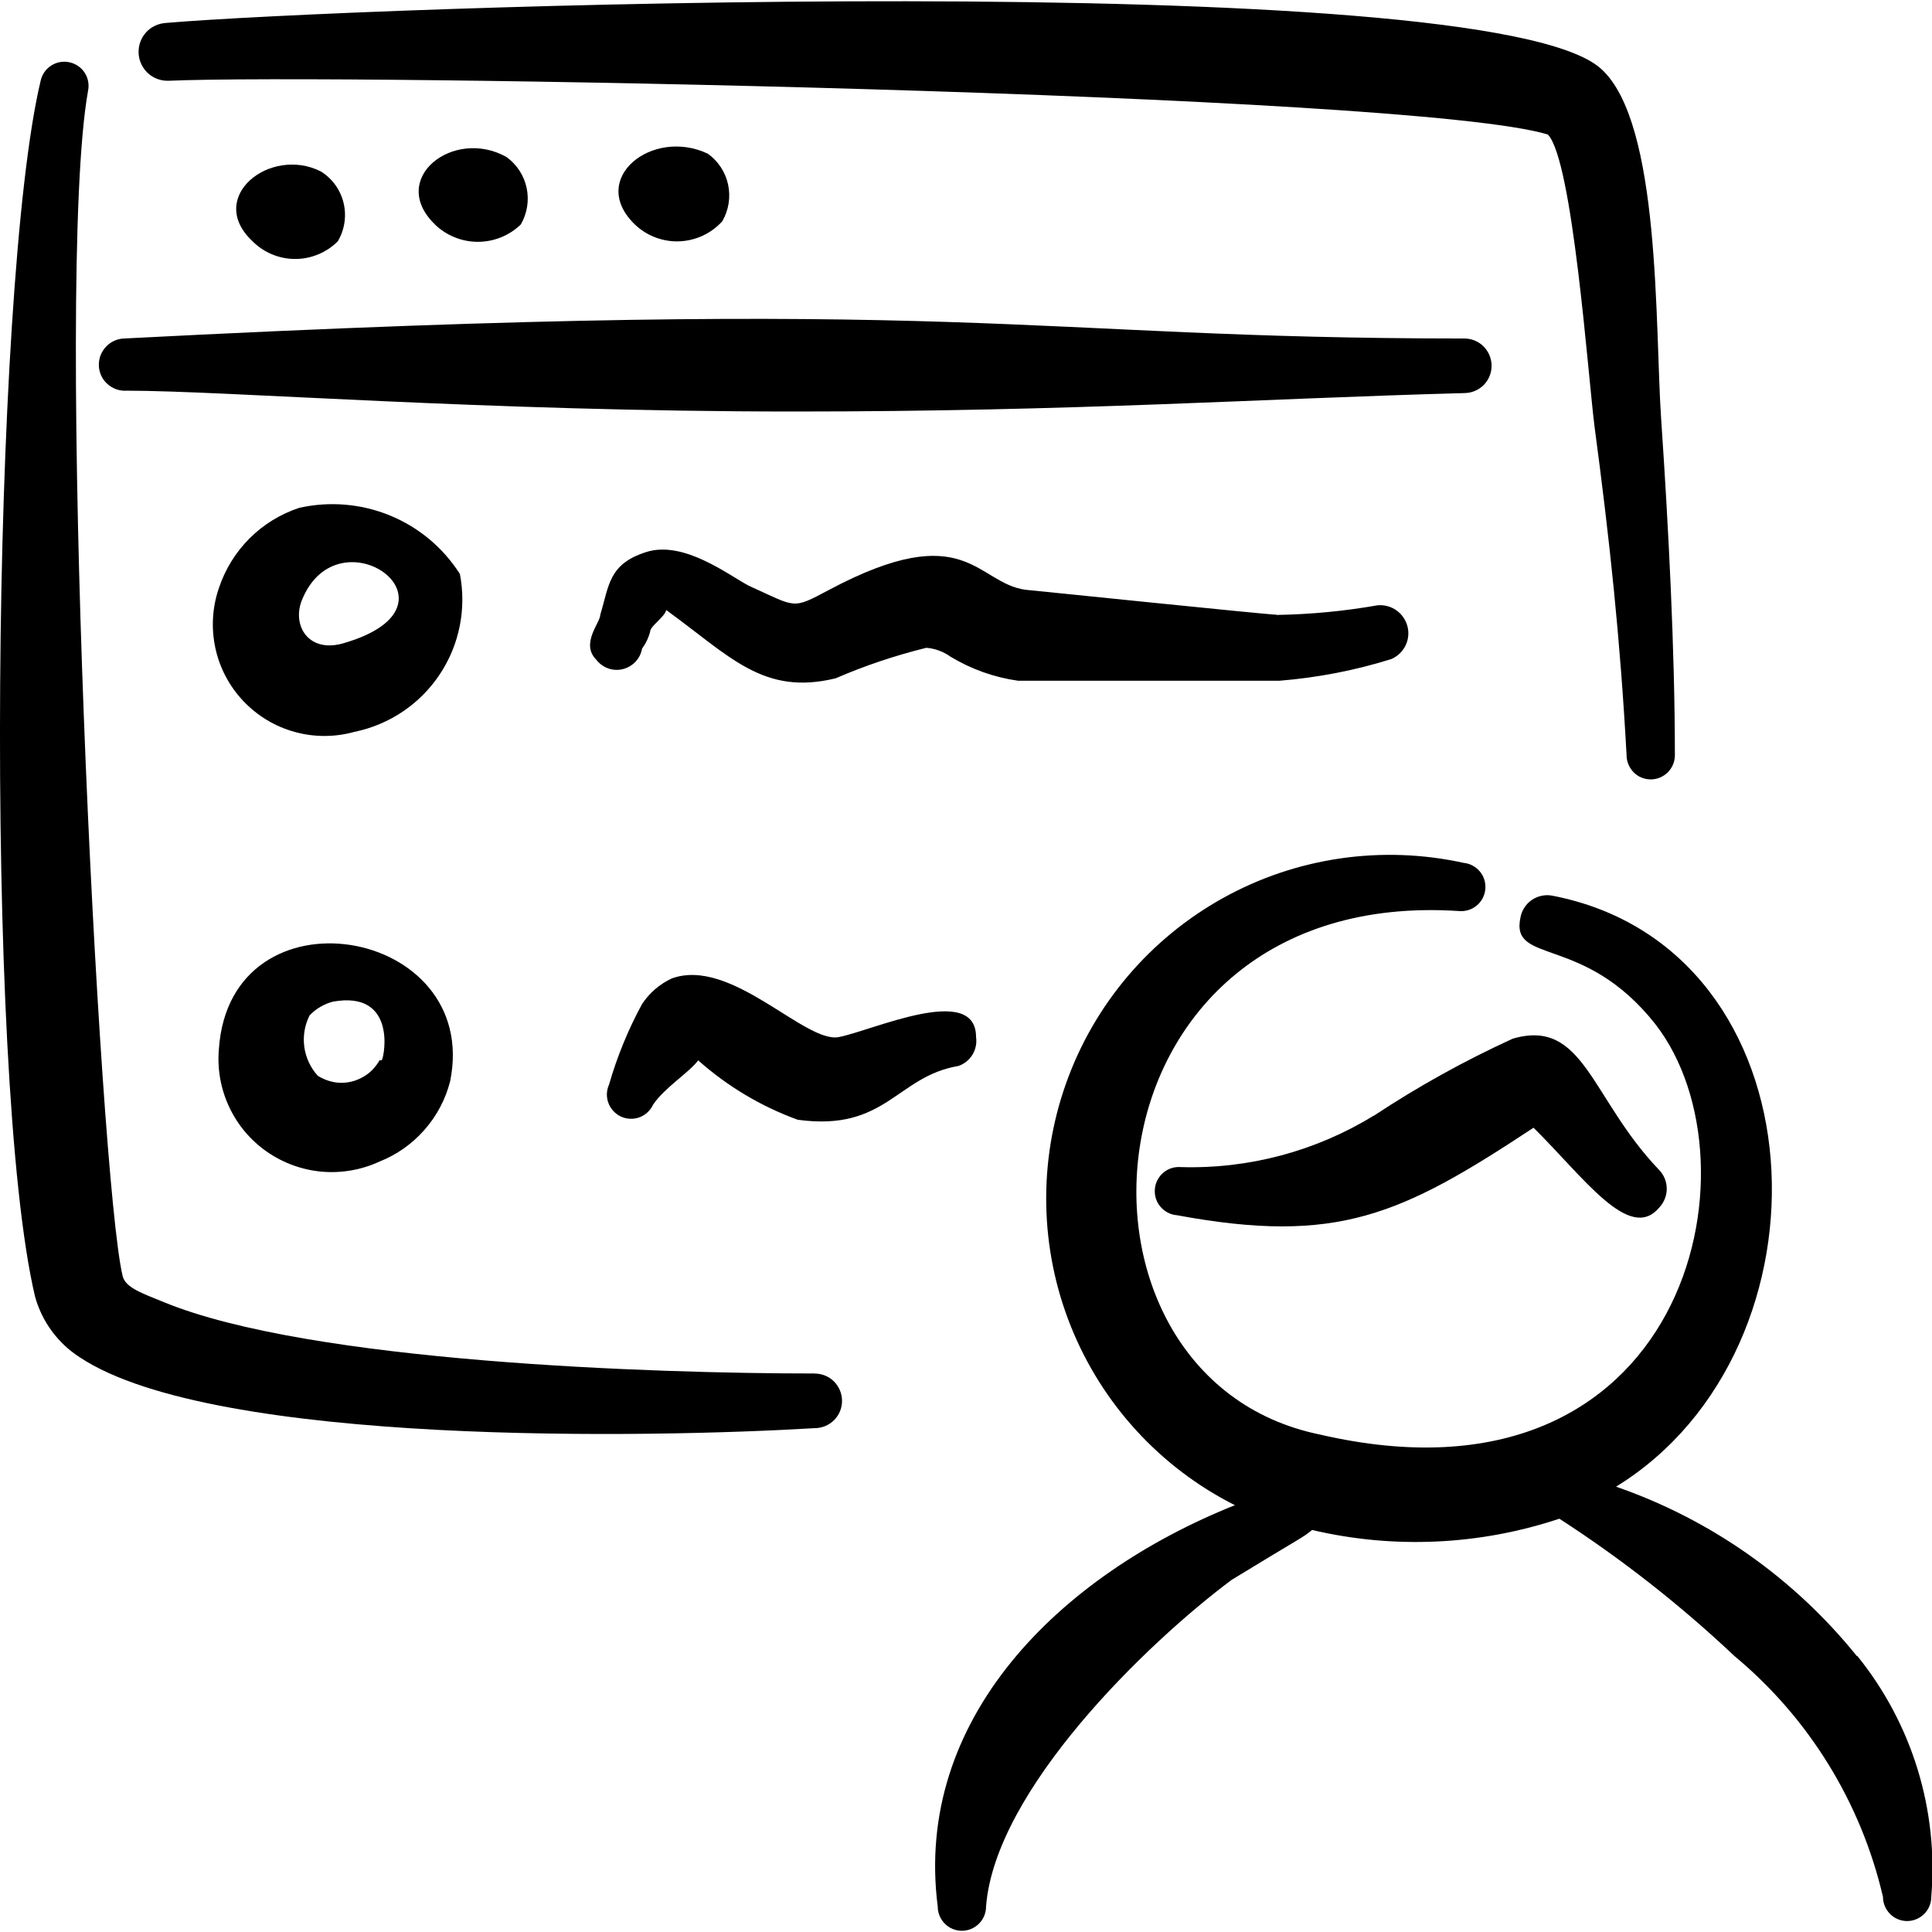
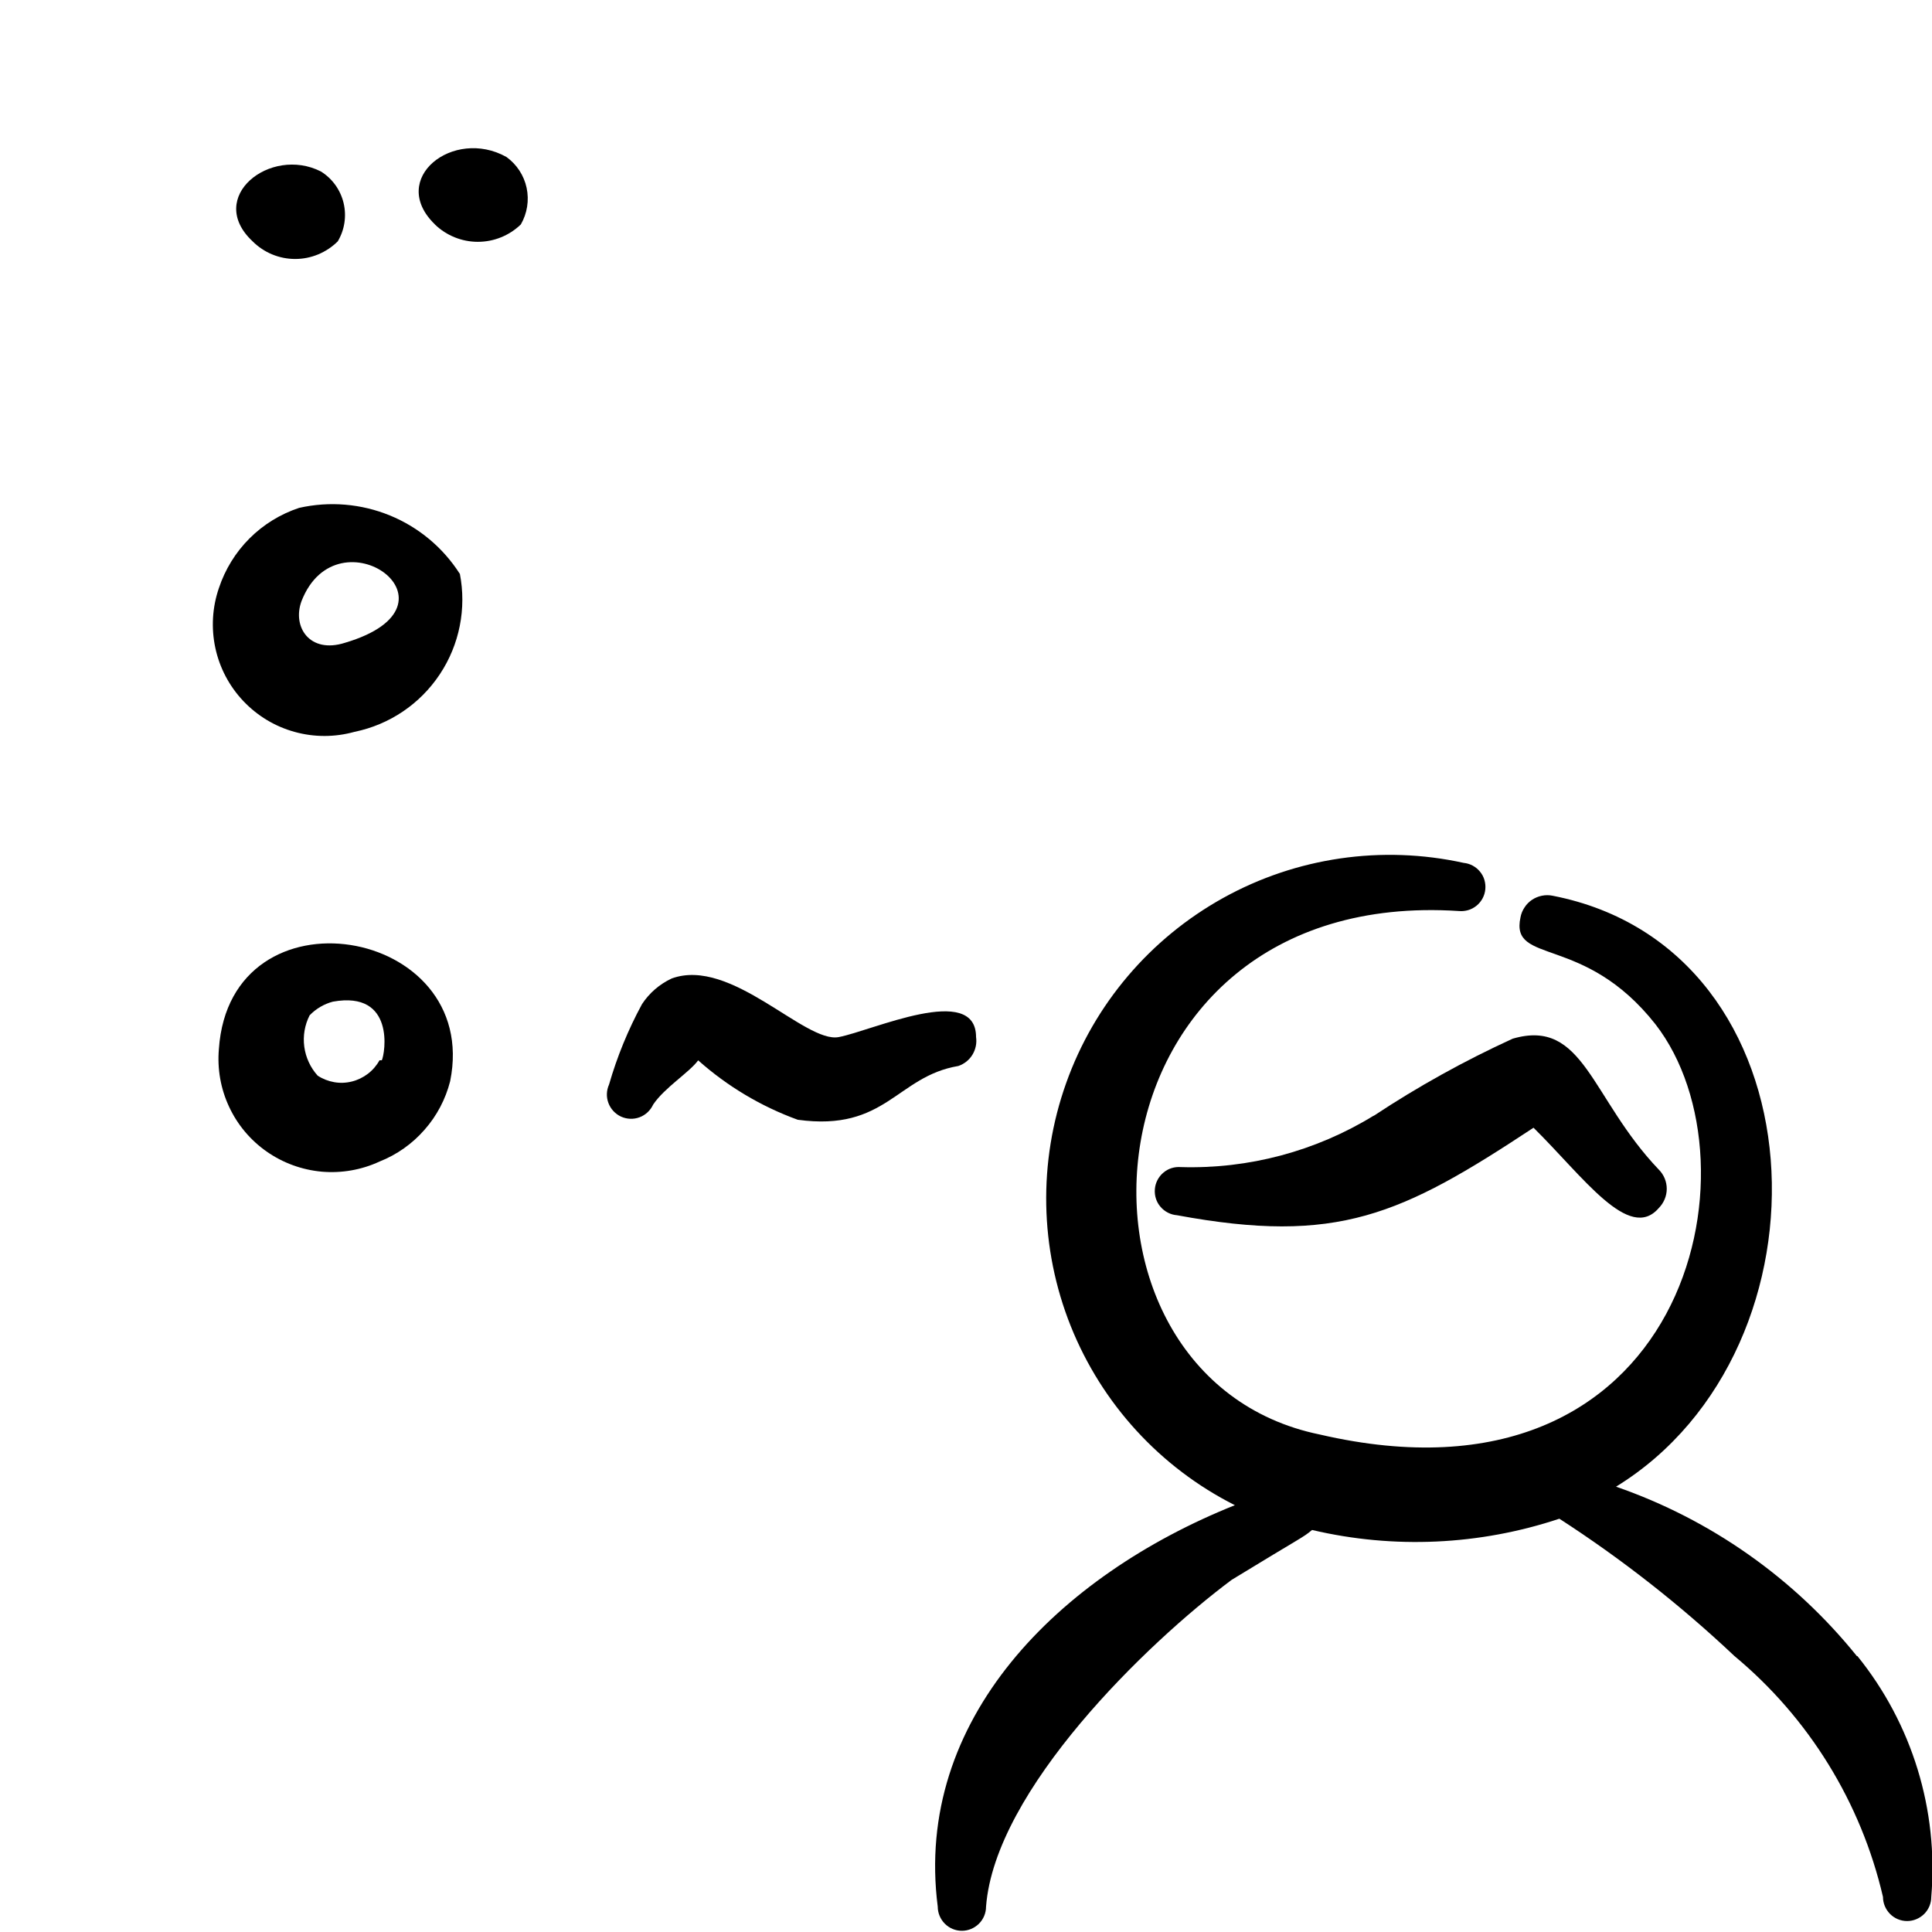
<svg xmlns="http://www.w3.org/2000/svg" viewBox="0 0 24 24" fill="none" id="App-Window-User--Streamline-Freehand">
  <desc>
    App Window User Streamline Icon: https://streamlinehq.com
  </desc>
  <g id="app-window-user">
    <g id="Group">
-       <path id="Vector" fill-rule="evenodd" clip-rule="evenodd" d="M10.12 17.062c-1.995 0 -6.274 -0.14 -8.089 -0.888 -0.269 -0.11 -0.479 -0.18 -0.509 -0.329 -0.289 -1.227 -0.848 -12.349 -0.429 -14.713 0.017 -0.078 0.003 -0.16 -0.04 -0.227C1.01 0.838 0.942 0.791 0.864 0.774 0.786 0.756 0.704 0.771 0.637 0.814 0.569 0.857 0.522 0.925 0.505 1.003 -0.104 3.546 -0.204 13.402 0.435 16.105c0.086 0.313 0.285 0.583 0.559 0.758 1.676 1.107 7.122 0.998 9.127 0.878 0.09 0 0.176 -0.036 0.24 -0.099 0.064 -0.064 0.099 -0.15 0.099 -0.24 0 -0.09 -0.036 -0.176 -0.099 -0.24 -0.064 -0.064 -0.15 -0.099 -0.24 -0.099Z" fill="#000000" stroke-width="1" />
-       <path id="Vector_2" fill-rule="evenodd" clip-rule="evenodd" d="M2.101 1.003c2.085 -0.09 15.421 0.15 17.127 0.668 0.309 0.319 0.499 2.992 0.579 3.621 0.19 1.426 0.319 2.633 0.399 4.09 0 0.079 0.032 0.155 0.088 0.212s0.132 0.088 0.212 0.088 0.155 -0.032 0.212 -0.088c0.056 -0.056 0.088 -0.132 0.088 -0.212 0 -1.307 -0.08 -2.843 -0.17 -4.169 -0.08 -1.157 0 -3.691 -0.748 -4.359C18.469 -0.433 4.265 0.095 2.061 0.285c-0.047 0.003 -0.093 0.015 -0.136 0.035 -0.043 0.02 -0.081 0.049 -0.112 0.084 -0.064 0.071 -0.096 0.165 -0.091 0.26 0.005 0.095 0.048 0.184 0.119 0.248 0.071 0.064 0.165 0.096 0.26 0.091Z" fill="#000000" stroke-width="1" />
      <path id="Vector_3" fill-rule="evenodd" clip-rule="evenodd" d="M3.138 2.998c0.14 0.14 0.33 0.219 0.529 0.219 0.198 0 0.388 -0.079 0.529 -0.219 0.085 -0.143 0.111 -0.314 0.072 -0.477 -0.039 -0.162 -0.14 -0.303 -0.282 -0.391 -0.628 -0.319 -1.436 0.319 -0.848 0.868Z" fill="#000000" stroke-width="1" />
      <path id="Vector_4" fill-rule="evenodd" clip-rule="evenodd" d="M5.402 2.788c0.143 0.138 0.335 0.216 0.534 0.216 0.199 0 0.39 -0.077 0.534 -0.216 0.079 -0.137 0.105 -0.299 0.072 -0.454 -0.033 -0.155 -0.123 -0.292 -0.251 -0.384 -0.658 -0.369 -1.476 0.269 -0.888 0.838Z" fill="#000000" stroke-width="1" />
-       <path id="Vector_5" fill-rule="evenodd" clip-rule="evenodd" d="M7.886 2.788c0.073 0.07 0.16 0.125 0.255 0.161 0.095 0.036 0.196 0.053 0.297 0.049 0.101 -0.004 0.201 -0.028 0.293 -0.071 0.092 -0.043 0.174 -0.104 0.242 -0.179 0.079 -0.137 0.105 -0.299 0.072 -0.454 -0.033 -0.155 -0.123 -0.292 -0.251 -0.384 -0.688 -0.329 -1.496 0.309 -0.908 0.878Z" fill="#000000" stroke-width="1" />
-       <path id="Vector_6" fill-rule="evenodd" clip-rule="evenodd" d="M1.562 4.853c1.257 0 4.439 0.259 8.309 0.259 3.491 0 5.765 -0.16 8.319 -0.229 0.09 0 0.176 -0.036 0.24 -0.099 0.064 -0.064 0.099 -0.15 0.099 -0.24 0 -0.09 -0.036 -0.176 -0.099 -0.24 -0.064 -0.064 -0.15 -0.099 -0.24 -0.099 -5.556 0 -6.045 -0.549 -16.648 0 -0.043 0.001 -0.084 0.011 -0.123 0.029s-0.074 0.042 -0.103 0.074c-0.029 0.031 -0.052 0.068 -0.067 0.107 -0.015 0.04 -0.022 0.082 -0.021 0.125 0.001 0.043 0.011 0.084 0.028 0.123s0.042 0.074 0.074 0.103c0.031 0.029 0.068 0.052 0.107 0.067 0.04 0.015 0.082 0.022 0.125 0.021Z" fill="#000000" stroke-width="1" />
      <path id="Vector_7" fill-rule="evenodd" clip-rule="evenodd" d="M23.067 20.573c-0.78 -0.968 -1.817 -1.698 -2.992 -2.105 2.793 -1.716 2.593 -6.683 -0.788 -7.341 -0.044 -0.009 -0.089 -0.009 -0.133 0 -0.044 0.009 -0.086 0.026 -0.123 0.051 -0.037 0.025 -0.069 0.057 -0.093 0.095 -0.025 0.037 -0.042 0.079 -0.05 0.123 -0.13 0.599 0.788 0.2 1.676 1.327 1.357 1.746 0.389 6.154 -4.169 5.097 -3.461 -0.708 -3.052 -6.813 1.726 -6.503 0.039 0.004 0.079 0 0.117 -0.011 0.038 -0.011 0.073 -0.03 0.104 -0.055 0.031 -0.025 0.056 -0.056 0.075 -0.091 0.019 -0.035 0.03 -0.073 0.034 -0.112 0.004 -0.039 0 -0.079 -0.011 -0.117 -0.011 -0.038 -0.03 -0.073 -0.055 -0.103 -0.025 -0.031 -0.056 -0.056 -0.091 -0.075s-0.073 -0.03 -0.112 -0.034c-1.015 -0.223 -2.077 -0.069 -2.986 0.435 -0.909 0.504 -1.604 1.322 -1.952 2.301 -0.349 0.979 -0.329 2.052 0.057 3.018 0.386 0.965 1.111 1.757 2.039 2.225 -2.194 0.878 -3.99 2.663 -3.691 4.987 0 0.079 0.032 0.155 0.088 0.212 0.056 0.056 0.132 0.088 0.212 0.088s0.155 -0.032 0.212 -0.088c0.056 -0.056 0.088 -0.132 0.088 -0.212 0.11 -1.446 1.995 -3.272 3.052 -4.06 0.898 -0.549 0.878 -0.519 0.998 -0.619 1.017 0.239 2.081 0.19 3.072 -0.14 0.775 0.501 1.503 1.072 2.175 1.706 0.925 0.769 1.573 1.82 1.845 2.992 0 0.079 0.032 0.155 0.088 0.212 0.056 0.056 0.132 0.088 0.212 0.088 0.079 0 0.155 -0.032 0.212 -0.088 0.056 -0.056 0.088 -0.132 0.088 -0.212 0.091 -1.079 -0.238 -2.151 -0.918 -2.992Z" fill="#000000" stroke-width="1" />
      <path id="Vector_8" fill-rule="evenodd" clip-rule="evenodd" d="M17.063 13.86c-0.719 0.441 -1.551 0.663 -2.394 0.638 -0.039 -0.003 -0.079 0.001 -0.116 0.013 -0.038 0.012 -0.072 0.031 -0.102 0.057 -0.03 0.025 -0.055 0.057 -0.073 0.092 -0.018 0.035 -0.029 0.073 -0.032 0.113 -0.003 0.039 0.001 0.079 0.013 0.116 0.012 0.038 0.031 0.072 0.057 0.102 0.025 0.03 0.057 0.055 0.092 0.073 0.035 0.018 0.073 0.029 0.113 0.032 1.995 0.369 2.783 0 4.429 -1.087 0.618 0.609 1.187 1.426 1.556 0.998 0.063 -0.064 0.099 -0.15 0.099 -0.239 0 -0.09 -0.036 -0.176 -0.099 -0.239 -0.848 -0.888 -0.928 -1.885 -1.815 -1.626 -0.599 0.274 -1.176 0.594 -1.726 0.958Z" fill="#000000" stroke-width="1" />
      <path id="Vector_9" fill-rule="evenodd" clip-rule="evenodd" d="M5.711 7.127c-0.208 -0.325 -0.511 -0.578 -0.868 -0.724 -0.357 -0.146 -0.75 -0.179 -1.127 -0.094 -0.233 0.077 -0.444 0.207 -0.617 0.38s-0.303 0.385 -0.38 0.617c-0.082 0.239 -0.097 0.496 -0.044 0.743 0.053 0.247 0.173 0.475 0.347 0.659 0.174 0.184 0.394 0.317 0.638 0.384 0.244 0.068 0.501 0.067 0.745 -0.001 0.433 -0.089 0.813 -0.345 1.058 -0.714 0.245 -0.368 0.334 -0.818 0.249 -1.252Zm-1.426 0.858c-0.439 0.14 -0.658 -0.199 -0.539 -0.519 0.449 -1.147 2.125 0.05 0.539 0.519Z" fill="#000000" stroke-width="1" />
-       <path id="Vector_10" fill-rule="evenodd" clip-rule="evenodd" d="M15.856 7.636c-0.11 0 -2.992 -0.299 -3.112 -0.309 -0.618 -0.08 -0.738 -0.908 -2.444 0 -0.469 0.249 -0.399 0.219 -0.997 -0.05 -0.249 -0.13 -0.808 -0.569 -1.277 -0.419 -0.469 0.15 -0.459 0.419 -0.569 0.778 0 0.1 -0.249 0.359 -0.05 0.559 0.038 0.049 0.089 0.087 0.148 0.108 0.059 0.021 0.122 0.024 0.182 0.009 0.06 -0.015 0.115 -0.047 0.158 -0.092 0.042 -0.046 0.071 -0.102 0.081 -0.164 0.047 -0.062 0.081 -0.134 0.1 -0.209 0 -0.07 0.18 -0.18 0.2 -0.269 0.798 0.579 1.207 1.067 2.105 0.848 0.364 -0.158 0.742 -0.284 1.127 -0.379 0.108 0.009 0.211 0.047 0.299 0.11 0.256 0.155 0.541 0.257 0.838 0.299h3.252c0.471 -0.038 0.936 -0.128 1.387 -0.269 0.076 -0.033 0.138 -0.092 0.175 -0.166 0.037 -0.074 0.046 -0.16 0.025 -0.24s-0.069 -0.151 -0.137 -0.199c-0.068 -0.048 -0.15 -0.07 -0.233 -0.063 -0.415 0.073 -0.835 0.113 -1.257 0.12Z" fill="#000000" stroke-width="1" />
      <path id="Vector_11" fill-rule="evenodd" clip-rule="evenodd" d="M12.125 12.883c0 -0.678 -1.287 -0.08 -1.706 0 -0.419 0.08 -1.337 -0.998 -2.075 -0.728 -0.15 0.07 -0.278 0.18 -0.369 0.319 -0.172 0.317 -0.309 0.651 -0.409 0.998 -0.033 0.073 -0.036 0.156 -0.008 0.23 0.028 0.075 0.085 0.136 0.157 0.169 0.073 0.033 0.156 0.036 0.23 0.008 0.075 -0.028 0.135 -0.085 0.169 -0.158 0.14 -0.209 0.449 -0.399 0.559 -0.549 0.362 0.322 0.782 0.573 1.237 0.738 1.097 0.15 1.227 -0.539 1.995 -0.668 0.073 -0.025 0.135 -0.074 0.175 -0.14 0.04 -0.066 0.056 -0.143 0.045 -0.219Z" fill="#000000" stroke-width="1" />
      <path id="Vector_12" fill-rule="evenodd" clip-rule="evenodd" d="M2.719 13.032c-0.021 0.246 0.022 0.493 0.127 0.717 0.104 0.224 0.266 0.416 0.468 0.557 0.202 0.141 0.438 0.227 0.684 0.249 0.246 0.021 0.493 -0.022 0.717 -0.126 0.215 -0.085 0.406 -0.22 0.558 -0.394 0.153 -0.173 0.262 -0.38 0.319 -0.604 0.389 -1.925 -2.733 -2.454 -2.873 -0.399Zm1.995 0.14c-0.036 0.065 -0.085 0.122 -0.144 0.167 -0.059 0.045 -0.127 0.078 -0.199 0.096 -0.072 0.018 -0.147 0.021 -0.22 0.008 -0.073 -0.013 -0.143 -0.04 -0.205 -0.081 -0.09 -0.1 -0.148 -0.225 -0.166 -0.359 -0.018 -0.134 0.005 -0.269 0.066 -0.39 0.079 -0.082 0.179 -0.141 0.289 -0.17 0.778 -0.14 0.648 0.648 0.608 0.728h-0.03Z" fill="#000000" stroke-width="1" />
    </g>
  </g>
</svg>